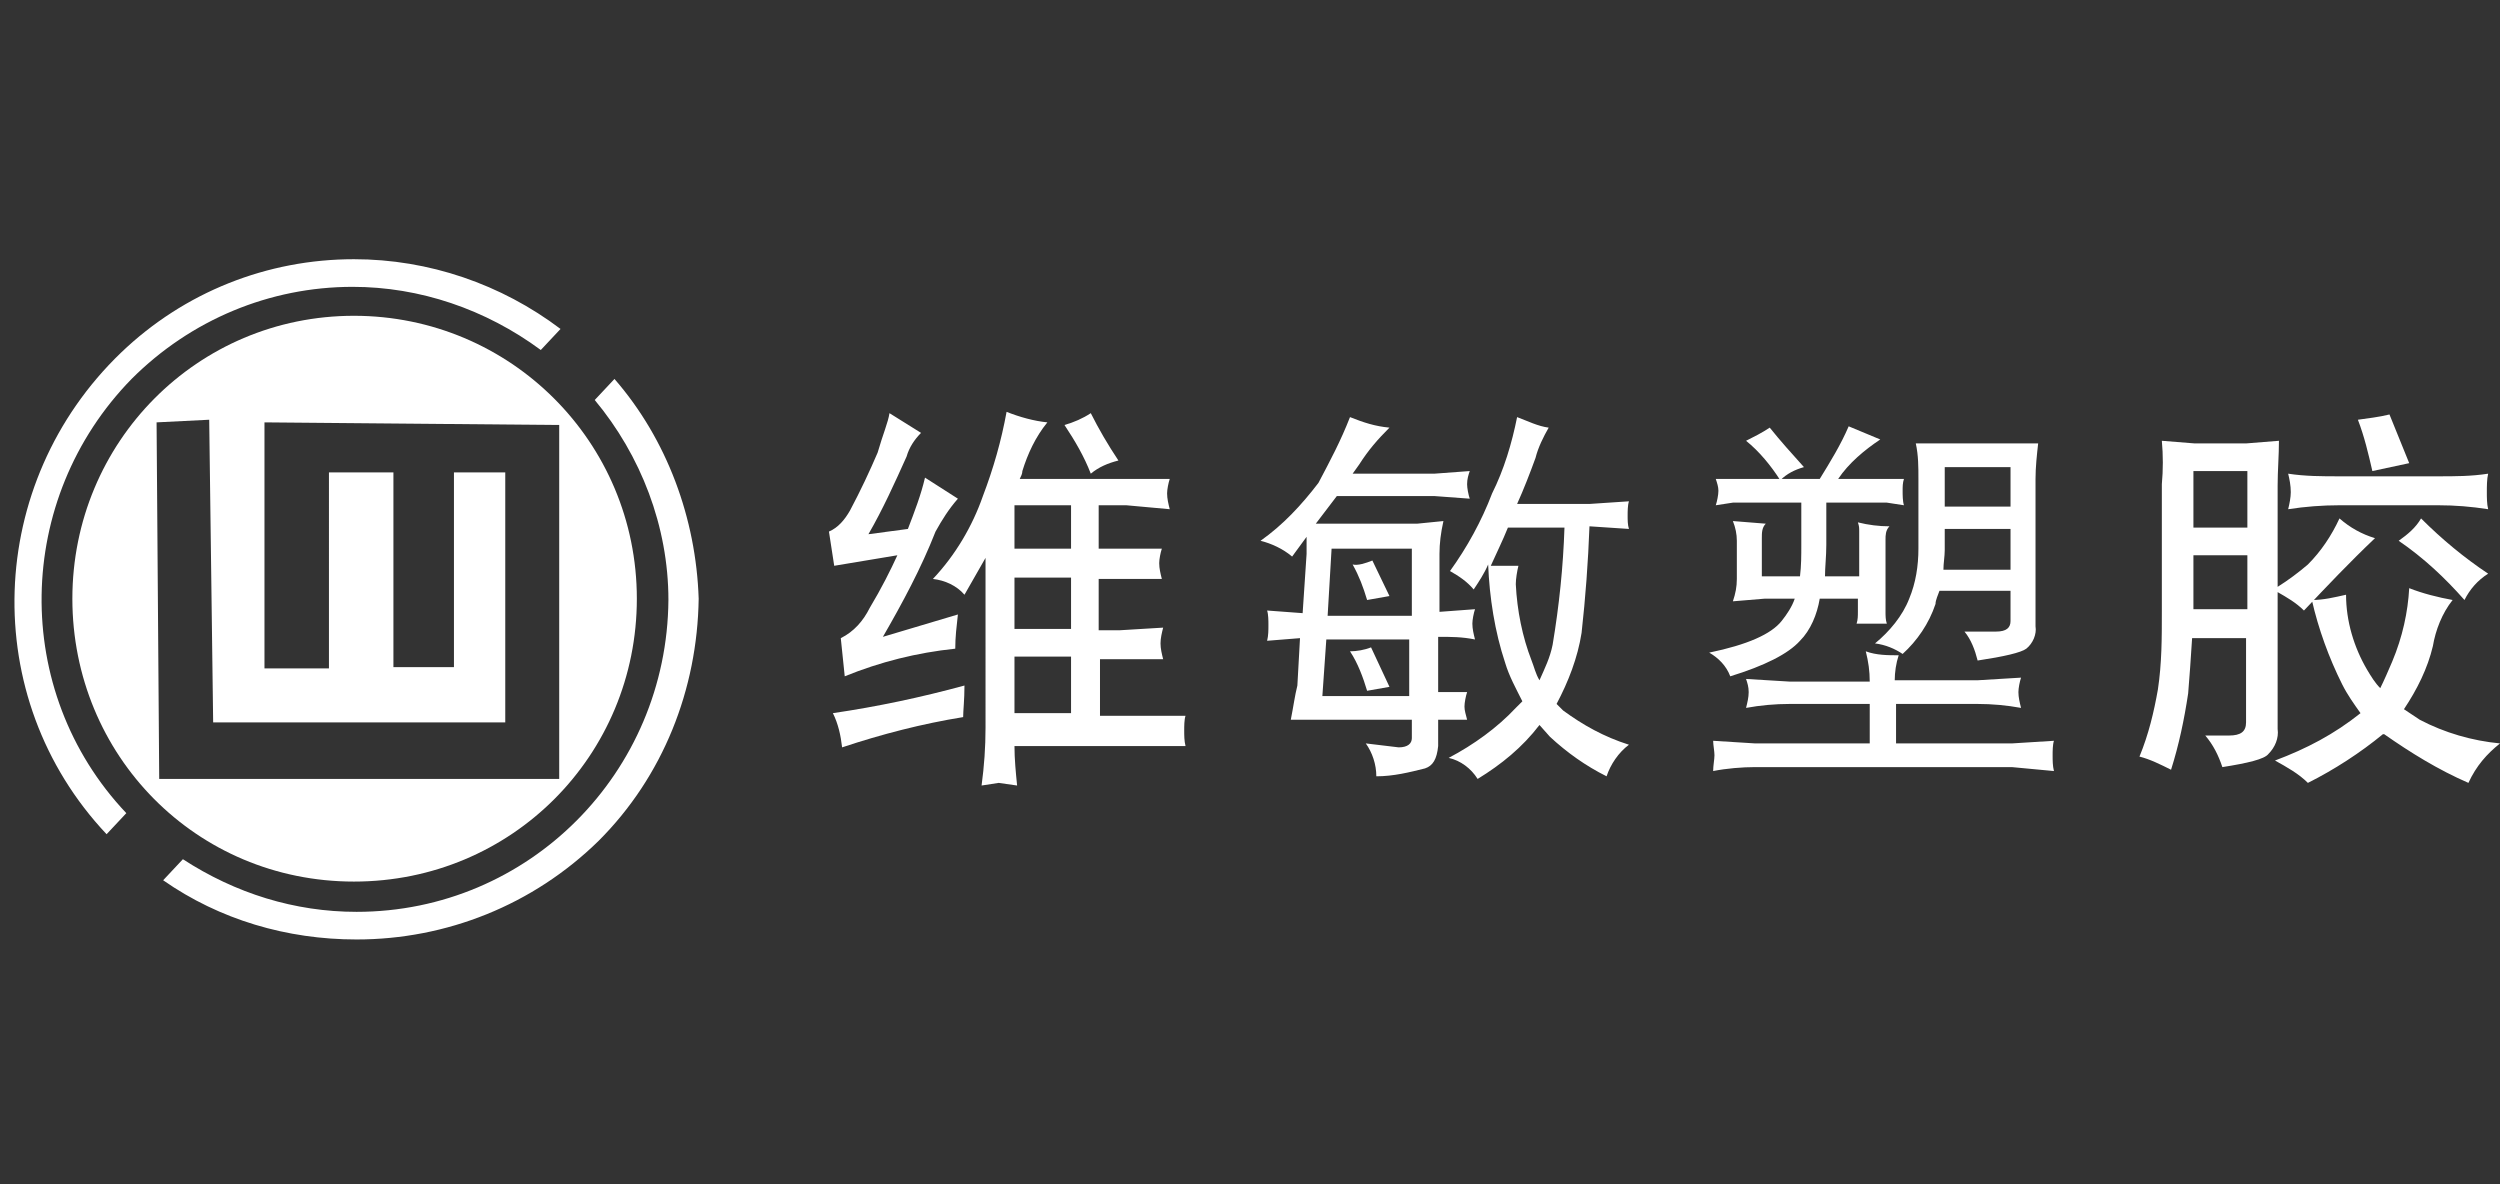
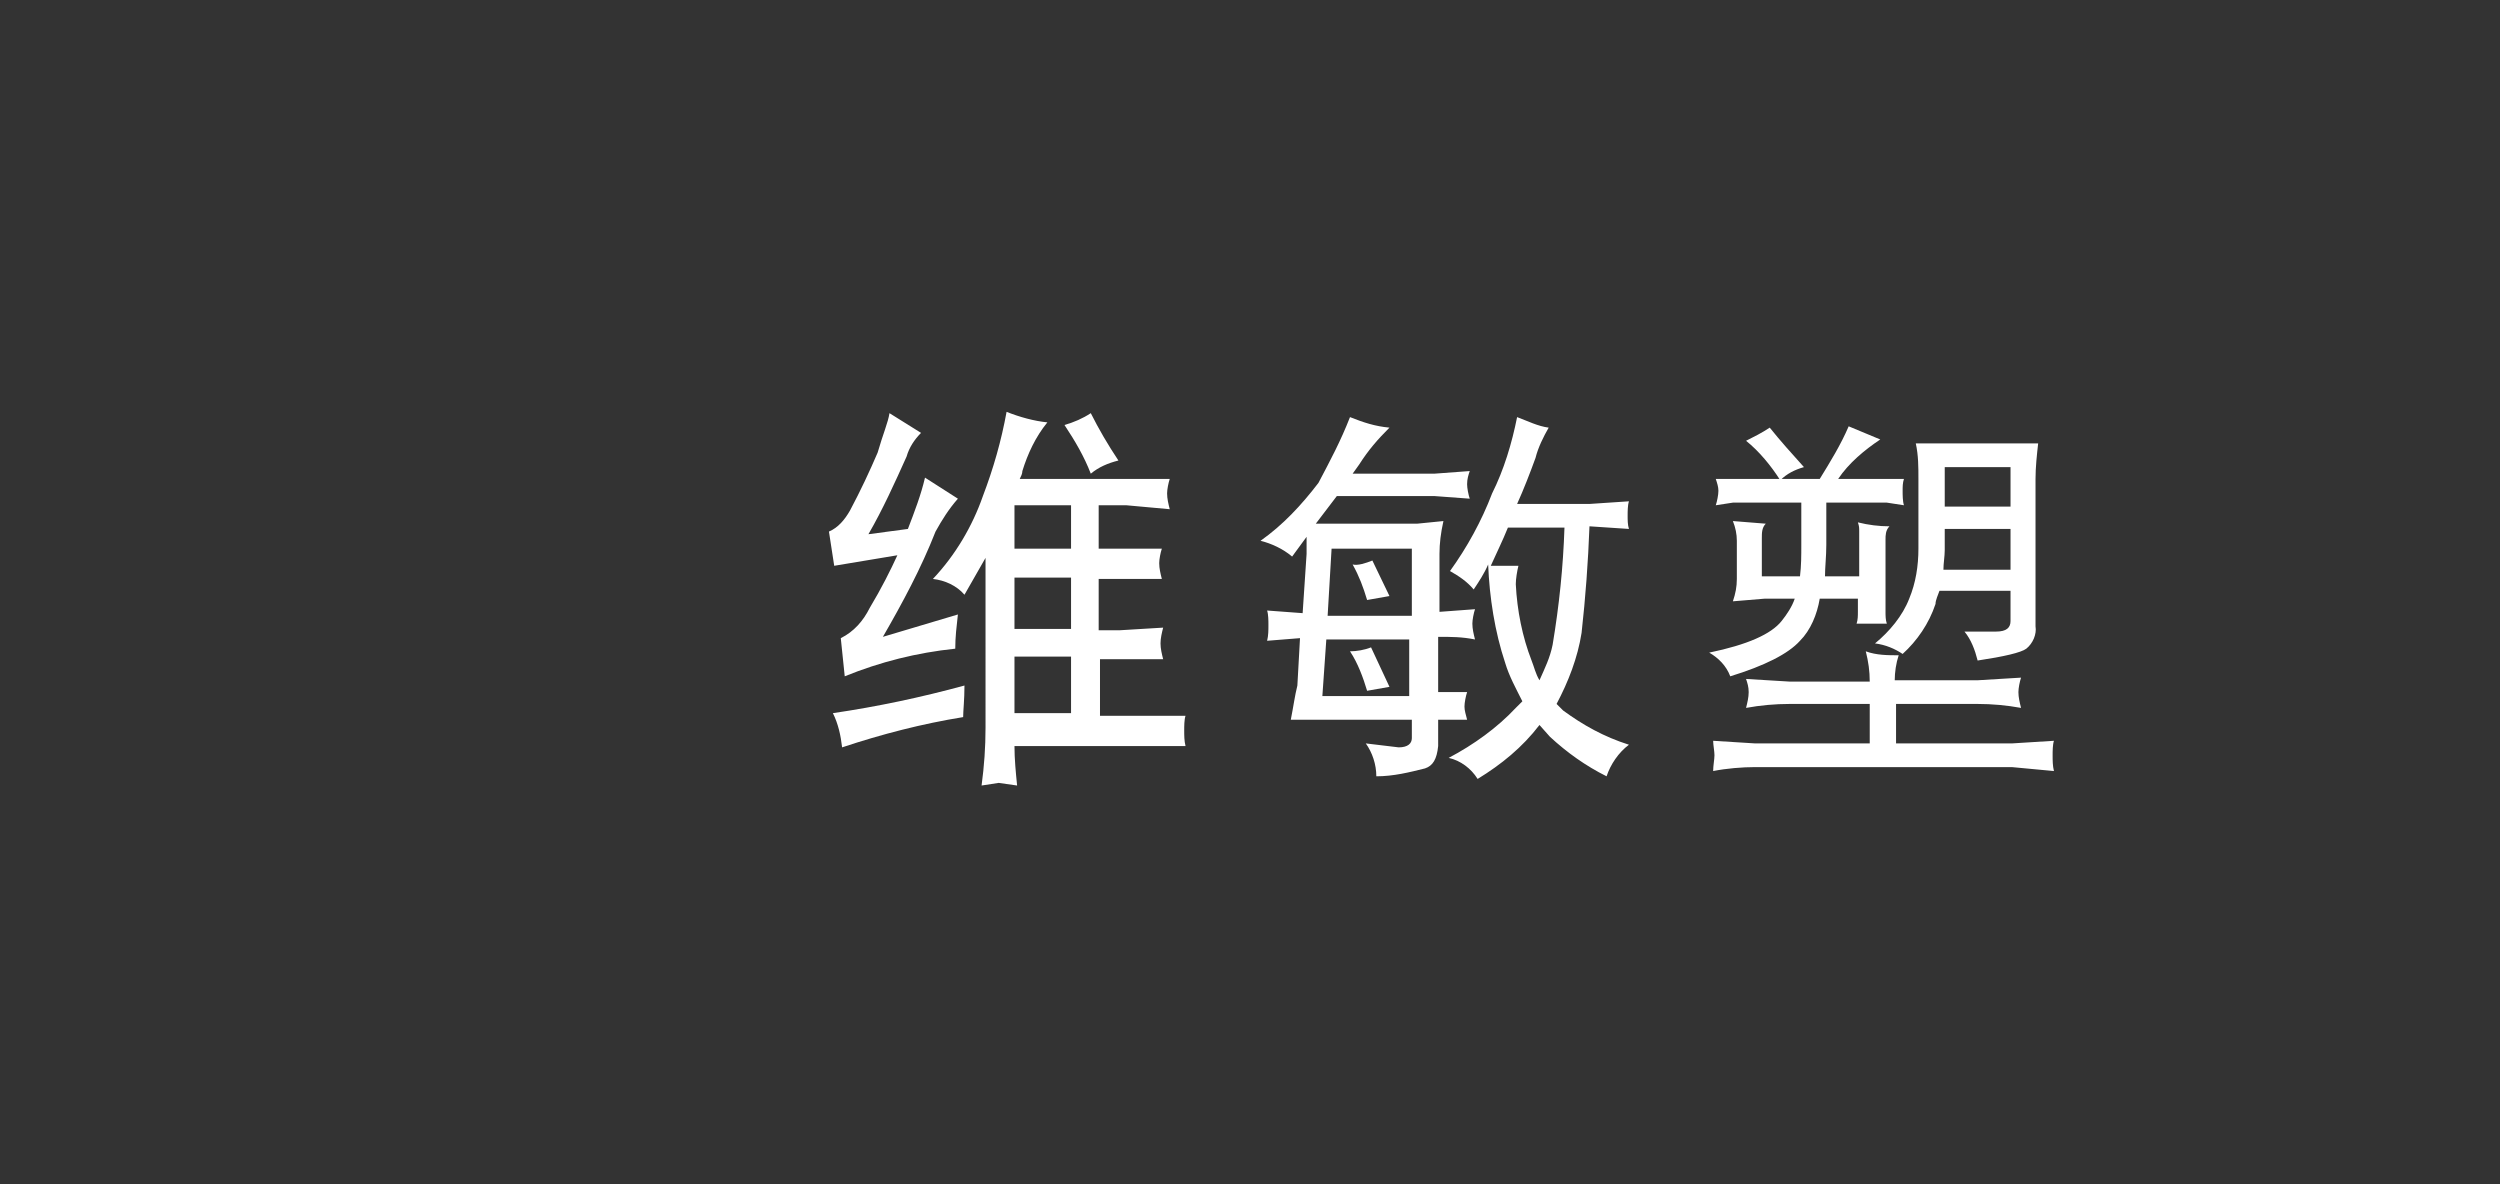
<svg xmlns="http://www.w3.org/2000/svg" version="1.1" id="圖層_1" x="0px" y="0px" viewBox="0 0 190 90" width="190" height="90" style="enable-background:new 0 0 190 90;" xml:space="preserve">
  <rect x="0" y="0" width="190" height="90" fill="#333333" stroke="none" />
  <style type="text/css">
	.st0{fill-rule:evenodd;clip-rule:evenodd;fill:#FFFFFF;}
	.st1{fill:#FFFFFF;}
</style>
-   <path class="st0" d="M26.9,24c11.9,0,21.5,9.6,21.5,21.5S38.9,67,26.9,67S5.5,57.4,5.5,45.5S15,24,26.9,24L26.9,24z M11.9,32.1  l0.2,27.1h30.4V32.3l-22.4-0.2v18.7h4.9V35.9h4.9v14.8h4.6V35.9h3.9v19H16.2l-0.3-23L11.9,32.1z" />
-   <path class="st0" d="M26.9,19.7c5.7,0,11.2,1.9,15.7,5.3l-1.5,1.6c-4.2-3.1-9.2-4.8-14.3-4.8c-6.3,0-12.3,2.5-16.8,7  c-8.9,9.1-9.2,23.7-0.4,33l-1.5,1.6C-1.7,53-1.1,36.7,9.2,26.8C14,22.2,20.3,19.7,26.9,19.7z M46.7,28.8l-1.5,1.6  c3.5,4.2,5.6,9.6,5.6,15.2c-0.1,13.1-10.6,23.7-23.7,23.7c-4.7,0-9.2-1.4-13.2-4l-1.5,1.6c4.3,3,9.4,4.5,14.7,4.5  c6.8,0,13.4-2.6,18.4-7.5c4.9-4.9,7.5-11.5,7.6-18.4C52.9,39.4,50.7,33.4,46.7,28.8z" />
-   <path class="st1" d="M67.6,31.4l2.4,1.5c-0.5,0.5-0.9,1.1-1.1,1.8c-0.9,2-1.8,4-2.9,5.9l3-0.4c0.5-1.3,1-2.6,1.3-3.9l2.5,1.6  c-0.7,0.8-1.2,1.6-1.7,2.5c-1.1,2.8-2.5,5.4-4,8l5.7-1.7c-0.1,0.9-0.2,1.7-0.2,2.6c-2.9,0.3-5.7,1-8.4,2.1l-0.3-2.9  c1-0.5,1.7-1.3,2.2-2.3c0.9-1.5,1.6-2.9,2.1-4L63.4,43L63,40.4c0.7-0.3,1.2-0.9,1.6-1.6c0.8-1.5,1.5-3,2.1-4.4  C67.1,33,67.5,32.1,67.6,31.4z M73.3,52.1c0,1.1-0.1,1.9-0.1,2.4C70.1,55,67,55.8,64,56.8c-0.1-0.9-0.3-1.8-0.7-2.6  C66.7,53.7,70,53,73.3,52.1z M76.5,31.3c1,0.4,2.1,0.7,3.1,0.8c-0.9,1.1-1.5,2.4-1.9,3.7c0,0.2-0.1,0.4-0.2,0.6h11.4  c-0.1,0.3-0.2,0.8-0.2,1.1c0,0.4,0.1,0.8,0.2,1.2l-3.3-0.3h-2.1v3.3h4.8c-0.1,0.3-0.2,0.8-0.2,1.1c0,0.4,0.1,0.8,0.2,1.2h-4.8v3.9  h1.6l3.3-0.2c-0.1,0.4-0.2,0.8-0.2,1.2s0.1,0.8,0.2,1.2h-3.3h-1.5v4.3h6.5C90,54.7,90,55.2,90,55.5c0,0.4,0,0.8,0.1,1.2h-13  c0,1,0.1,2,0.2,3l-1.4-0.2l-1.3,0.2c0.2-1.5,0.3-2.9,0.3-4.4V42.4l-1.6,2.8c-0.6-0.7-1.5-1.1-2.4-1.2c1.7-1.8,3-4,3.8-6.3  C75.5,35.6,76.1,33.5,76.5,31.3z M81.4,41.7v-3.3h-4.3v3.3H81.4z M81.4,47.8v-3.9h-4.3v3.9H81.4z M81.4,54.2v-4.3h-4.3v4.3H81.4z   M82.9,31.4c0.6,1.2,1.3,2.4,2.1,3.6c-0.8,0.2-1.5,0.5-2.1,1c-0.5-1.3-1.2-2.5-2-3.7C81.6,32.1,82.3,31.8,82.9,31.4z" />
+   <path class="st1" d="M67.6,31.4l2.4,1.5c-0.5,0.5-0.9,1.1-1.1,1.8c-0.9,2-1.8,4-2.9,5.9l3-0.4c0.5-1.3,1-2.6,1.3-3.9l2.5,1.6  c-0.7,0.8-1.2,1.6-1.7,2.5c-1.1,2.8-2.5,5.4-4,8l5.7-1.7c-0.1,0.9-0.2,1.7-0.2,2.6c-2.9,0.3-5.7,1-8.4,2.1l-0.3-2.9  c1-0.5,1.7-1.3,2.2-2.3c0.9-1.5,1.6-2.9,2.1-4L63.4,43L63,40.4c0.7-0.3,1.2-0.9,1.6-1.6c0.8-1.5,1.5-3,2.1-4.4  C67.1,33,67.5,32.1,67.6,31.4z M73.3,52.1c0,1.1-0.1,1.9-0.1,2.4C70.1,55,67,55.8,64,56.8c-0.1-0.9-0.3-1.8-0.7-2.6  C66.7,53.7,70,53,73.3,52.1M76.5,31.3c1,0.4,2.1,0.7,3.1,0.8c-0.9,1.1-1.5,2.4-1.9,3.7c0,0.2-0.1,0.4-0.2,0.6h11.4  c-0.1,0.3-0.2,0.8-0.2,1.1c0,0.4,0.1,0.8,0.2,1.2l-3.3-0.3h-2.1v3.3h4.8c-0.1,0.3-0.2,0.8-0.2,1.1c0,0.4,0.1,0.8,0.2,1.2h-4.8v3.9  h1.6l3.3-0.2c-0.1,0.4-0.2,0.8-0.2,1.2s0.1,0.8,0.2,1.2h-3.3h-1.5v4.3h6.5C90,54.7,90,55.2,90,55.5c0,0.4,0,0.8,0.1,1.2h-13  c0,1,0.1,2,0.2,3l-1.4-0.2l-1.3,0.2c0.2-1.5,0.3-2.9,0.3-4.4V42.4l-1.6,2.8c-0.6-0.7-1.5-1.1-2.4-1.2c1.7-1.8,3-4,3.8-6.3  C75.5,35.6,76.1,33.5,76.5,31.3z M81.4,41.7v-3.3h-4.3v3.3H81.4z M81.4,47.8v-3.9h-4.3v3.9H81.4z M81.4,54.2v-4.3h-4.3v4.3H81.4z   M82.9,31.4c0.6,1.2,1.3,2.4,2.1,3.6c-0.8,0.2-1.5,0.5-2.1,1c-0.5-1.3-1.2-2.5-2-3.7C81.6,32.1,82.3,31.8,82.9,31.4z" />
  <path class="st1" d="M102.6,31.7c1,0.4,1.9,0.7,3,0.8c-0.9,0.9-1.6,1.7-2.3,2.8l-0.5,0.7h6.2l2.7-0.2c-0.1,0.3-0.2,0.6-0.2,1  c0,0.3,0.1,0.8,0.2,1.1l-2.7-0.2h-7.4l-1.6,2.1h7.7l2-0.2c-0.2,0.9-0.3,1.7-0.3,2.5v4.4l2.7-0.2c-0.1,0.3-0.2,0.8-0.2,1.1  c0,0.4,0.1,0.8,0.2,1.2c-1-0.2-1.8-0.2-2.8-0.2v4.2h2.2c-0.1,0.3-0.2,0.8-0.2,1.1s0.1,0.6,0.2,1h-2.2v2c-0.1,1-0.4,1.5-1,1.7  c-1.2,0.3-2.4,0.6-3.7,0.6c0-0.9-0.3-1.8-0.8-2.5l2.5,0.3c0.7,0,1-0.3,1-0.7v-1.4h-9.2c0.2-1,0.3-1.8,0.5-2.6l0.2-3.6l-2.5,0.2  c0.1-0.4,0.1-0.8,0.1-1.2c0-0.3,0-0.8-0.1-1.1l2.7,0.2l0.3-4.5v-1.3l-1.1,1.5c-0.7-0.6-1.6-1-2.4-1.2c1.7-1.2,3.1-2.7,4.4-4.4  C101.1,35,101.9,33.5,102.6,31.7z M100.8,48.6l-0.3,4.3h6.6v-4.3H100.8z M107.3,46.8v-5.1h-6.1l-0.3,5.1H107.3z M104.2,49.2l1.4,3  l-1.7,0.3c-0.3-1-0.7-2.1-1.3-3C103.1,49.5,103.7,49.4,104.2,49.2z M104.3,42.6l1.3,2.7l-1.7,0.3c-0.3-1-0.6-1.8-1.1-2.7  C103.2,43,103.8,42.8,104.3,42.6z M115.3,31.7c0.8,0.3,1.6,0.7,2.4,0.8c-0.4,0.7-0.8,1.5-1,2.3c-0.4,1.1-0.9,2.4-1.4,3.5h5.5l3-0.2  c-0.1,0.3-0.1,0.8-0.1,1.1s0,0.7,0.1,1l-3-0.2l0,0c-0.1,2.7-0.3,5.4-0.6,8.1c-0.3,1.9-1,3.7-1.9,5.4l0.5,0.5c1.5,1.1,3.1,2,5,2.6  c-0.8,0.6-1.4,1.5-1.7,2.4c-1.6-0.8-3-1.8-4.3-3l-0.8-0.9c-1.3,1.7-2.9,3-4.7,4.1c-0.5-0.8-1.3-1.4-2.2-1.6c1.9-1,3.7-2.3,5.1-3.8  l0.5-0.5c-0.5-1-1-1.9-1.3-2.9c-0.8-2.4-1.2-5-1.3-7.5c-0.3,0.7-0.7,1.3-1.1,1.9c-0.5-0.6-1.1-1-1.8-1.4c1.3-1.8,2.4-3.8,3.2-5.9  C114.3,35.7,114.9,33.7,115.3,31.7z M113.3,43h2.1c-0.1,0.4-0.2,1-0.2,1.4c0.1,2,0.5,4,1.2,5.8c0.2,0.5,0.3,1,0.6,1.5  c0.4-0.9,0.8-1.7,1-2.7c0.5-3,0.8-5.9,0.9-8.9h-4.3C114.2,41.1,113.7,42.1,113.3,43z" />
  <path class="st1" d="M140.5,32.4l2.4,1c-1.2,0.8-2.4,1.8-3.2,3h5c-0.1,0.3-0.1,0.6-0.1,0.9c0,0.3,0,0.8,0.1,1.1l-1.3-0.2h-4.6v3.2  c0,0.9-0.1,1.7-0.1,2.4h2.6v-3.4c0-0.3,0-0.4-0.1-0.7c0.8,0.2,1.6,0.3,2.4,0.3c-0.3,0.3-0.3,0.7-0.3,1v5.5c0,0.3,0,0.6,0.1,0.9h-2.3  c0.1-0.3,0.1-0.6,0.1-0.9v-1h-2.9c-0.2,1.2-0.7,2.4-1.5,3.2c-0.9,1-2.7,1.9-5.3,2.7c-0.3-0.8-0.9-1.4-1.6-1.8  c2.9-0.6,4.7-1.4,5.5-2.4c0.4-0.5,0.8-1.1,1-1.7h-2.3l-2.4,0.2c0.2-0.6,0.3-1.1,0.3-1.7v-2.9c0-0.5-0.1-1-0.3-1.5l2.5,0.2  c-0.3,0.3-0.3,0.7-0.3,1.1v2.9h2.9c0.1-0.8,0.1-1.6,0.1-2.4v-3.2h-5.2l-1.3,0.2c0.1-0.3,0.2-0.8,0.2-1.1s-0.1-0.6-0.2-0.9h7.9  C139.1,35.1,139.9,33.8,140.5,32.4z M132.7,51.6l3.3,0.2h6.1c0-0.8-0.1-1.5-0.3-2.3c0.8,0.3,1.7,0.3,2.5,0.3  c-0.2,0.6-0.3,1.3-0.3,1.9h6.3l3.3-0.2c-0.1,0.3-0.2,0.8-0.2,1.1c0,0.4,0.1,0.8,0.2,1.2c-1.1-0.2-2.2-0.3-3.3-0.3h-6.2v3h8.8  l3.2-0.2c-0.1,0.3-0.1,0.8-0.1,1.1c0,0.4,0,0.8,0.1,1.2l-3.2-0.3h-19.5c-1,0-2.2,0.1-3.2,0.3c0-0.4,0.1-0.9,0.1-1.2  s-0.1-0.8-0.1-1.1l3.2,0.2h8.7v-3H136c-1.1,0-2.2,0.1-3.3,0.3c0.1-0.4,0.2-0.8,0.2-1.2S132.8,51.9,132.7,51.6z M134.5,32.5  c0.8,1,1.7,2,2.6,3c-0.7,0.2-1.3,0.5-1.8,1c-0.7-1.1-1.6-2.2-2.6-3C133.3,33.2,133.9,32.9,134.5,32.5z M145.6,33.7h9.3  c-0.1,0.9-0.2,1.8-0.2,2.7v11.2c0.1,0.6-0.2,1.3-0.7,1.7c-0.4,0.3-1.7,0.6-3.7,0.9c-0.2-0.8-0.5-1.6-1-2.2h2.4  c0.8,0,1.1-0.3,1.1-0.8v-2.3h-5.4c-0.1,0.3-0.3,0.7-0.3,1c-0.5,1.5-1.4,2.8-2.5,3.8c-0.6-0.4-1.3-0.7-2.1-0.8  c1.1-0.9,2.1-2.1,2.6-3.4c0.5-1.2,0.7-2.5,0.7-3.8v-5.3C145.8,35.5,145.8,34.6,145.6,33.7z M147.7,43.3h5.1v-3.1h-5v1.6  C147.8,42.3,147.7,42.8,147.7,43.3z M147.8,38.5h5v-3h-5V38.5z" />
-   <path class="st1" d="M164.3,33.5l2.5,0.2h3.9l2.5-0.2c0,1.1-0.1,2.3-0.1,3.4v7.7c0.8-0.5,1.6-1.1,2.3-1.7c1-1,1.8-2.2,2.4-3.5  c0.8,0.7,1.7,1.2,2.7,1.5c-1.9,1.8-3.7,3.7-5.4,5.5c-0.6-0.6-1.3-1-2-1.4v10.4c0.1,0.7-0.2,1.4-0.7,1.9c-0.3,0.4-1.6,0.7-3.5,1  c-0.3-0.9-0.7-1.7-1.3-2.4h1.8c0.9,0,1.3-0.3,1.3-1v-6.4h-4.1c-0.1,1.6-0.2,3-0.3,4.2c-0.3,2-0.7,3.9-1.3,5.8  c-0.8-0.4-1.6-0.8-2.4-1c0.7-1.7,1.1-3.4,1.4-5.1c0.3-2,0.3-3.9,0.3-5.9v-9.7C164.4,35.7,164.4,34.6,164.3,33.5z M166.7,40.1h4.1  v-4.3h-4.1V40.1z M166.7,46.3h4.1v-4.1h-4.1V46.3z M183.1,44.7c1,0.4,2.2,0.7,3.3,0.9c-0.8,1-1.3,2.3-1.5,3.5  c-0.4,1.7-1.2,3.3-2.2,4.8l1.2,0.8c1.9,1,4,1.6,6.1,1.8c-1,0.8-1.8,1.7-2.4,3c-2.3-1-4.4-2.3-6.4-3.7h-0.1c-1.7,1.4-3.7,2.7-5.7,3.7  c-0.7-0.7-1.6-1.2-2.5-1.7c2.4-0.9,4.5-2,6.5-3.6l0,0c-0.5-0.7-1-1.4-1.4-2.2c-1-2-1.8-4.2-2.3-6.4c0.9,0,1.7-0.2,2.6-0.4  c0,2,0.6,4,1.6,5.7c0.3,0.5,0.6,1,1,1.4c0.3-0.6,0.6-1.3,0.9-2C182.6,48.4,183,46.5,183.1,44.7z M173.9,36c1.3,0.2,2.6,0.2,3.9,0.2  h7.5c1.3,0,2.5,0,3.8-0.2c-0.1,0.4-0.1,1-0.1,1.4s0,0.9,0.1,1.3c-1.3-0.2-2.5-0.3-3.8-0.3h-7.5c-1.3,0-2.6,0.1-3.9,0.3  c0.1-0.4,0.2-0.9,0.2-1.3C174.1,36.9,174,36.4,173.9,36z M181.6,31.5l1.5,3.7l-2.8,0.6c-0.3-1.3-0.6-2.6-1.1-3.9  C179.9,31.8,180.8,31.7,181.6,31.5z M184,39.4c1.6,1.6,3.3,3,5.1,4.2c-0.8,0.5-1.4,1.2-1.8,2c-1.5-1.7-3.1-3.2-5-4.5  C183,40.6,183.6,40.1,184,39.4L184,39.4z" />
</svg>